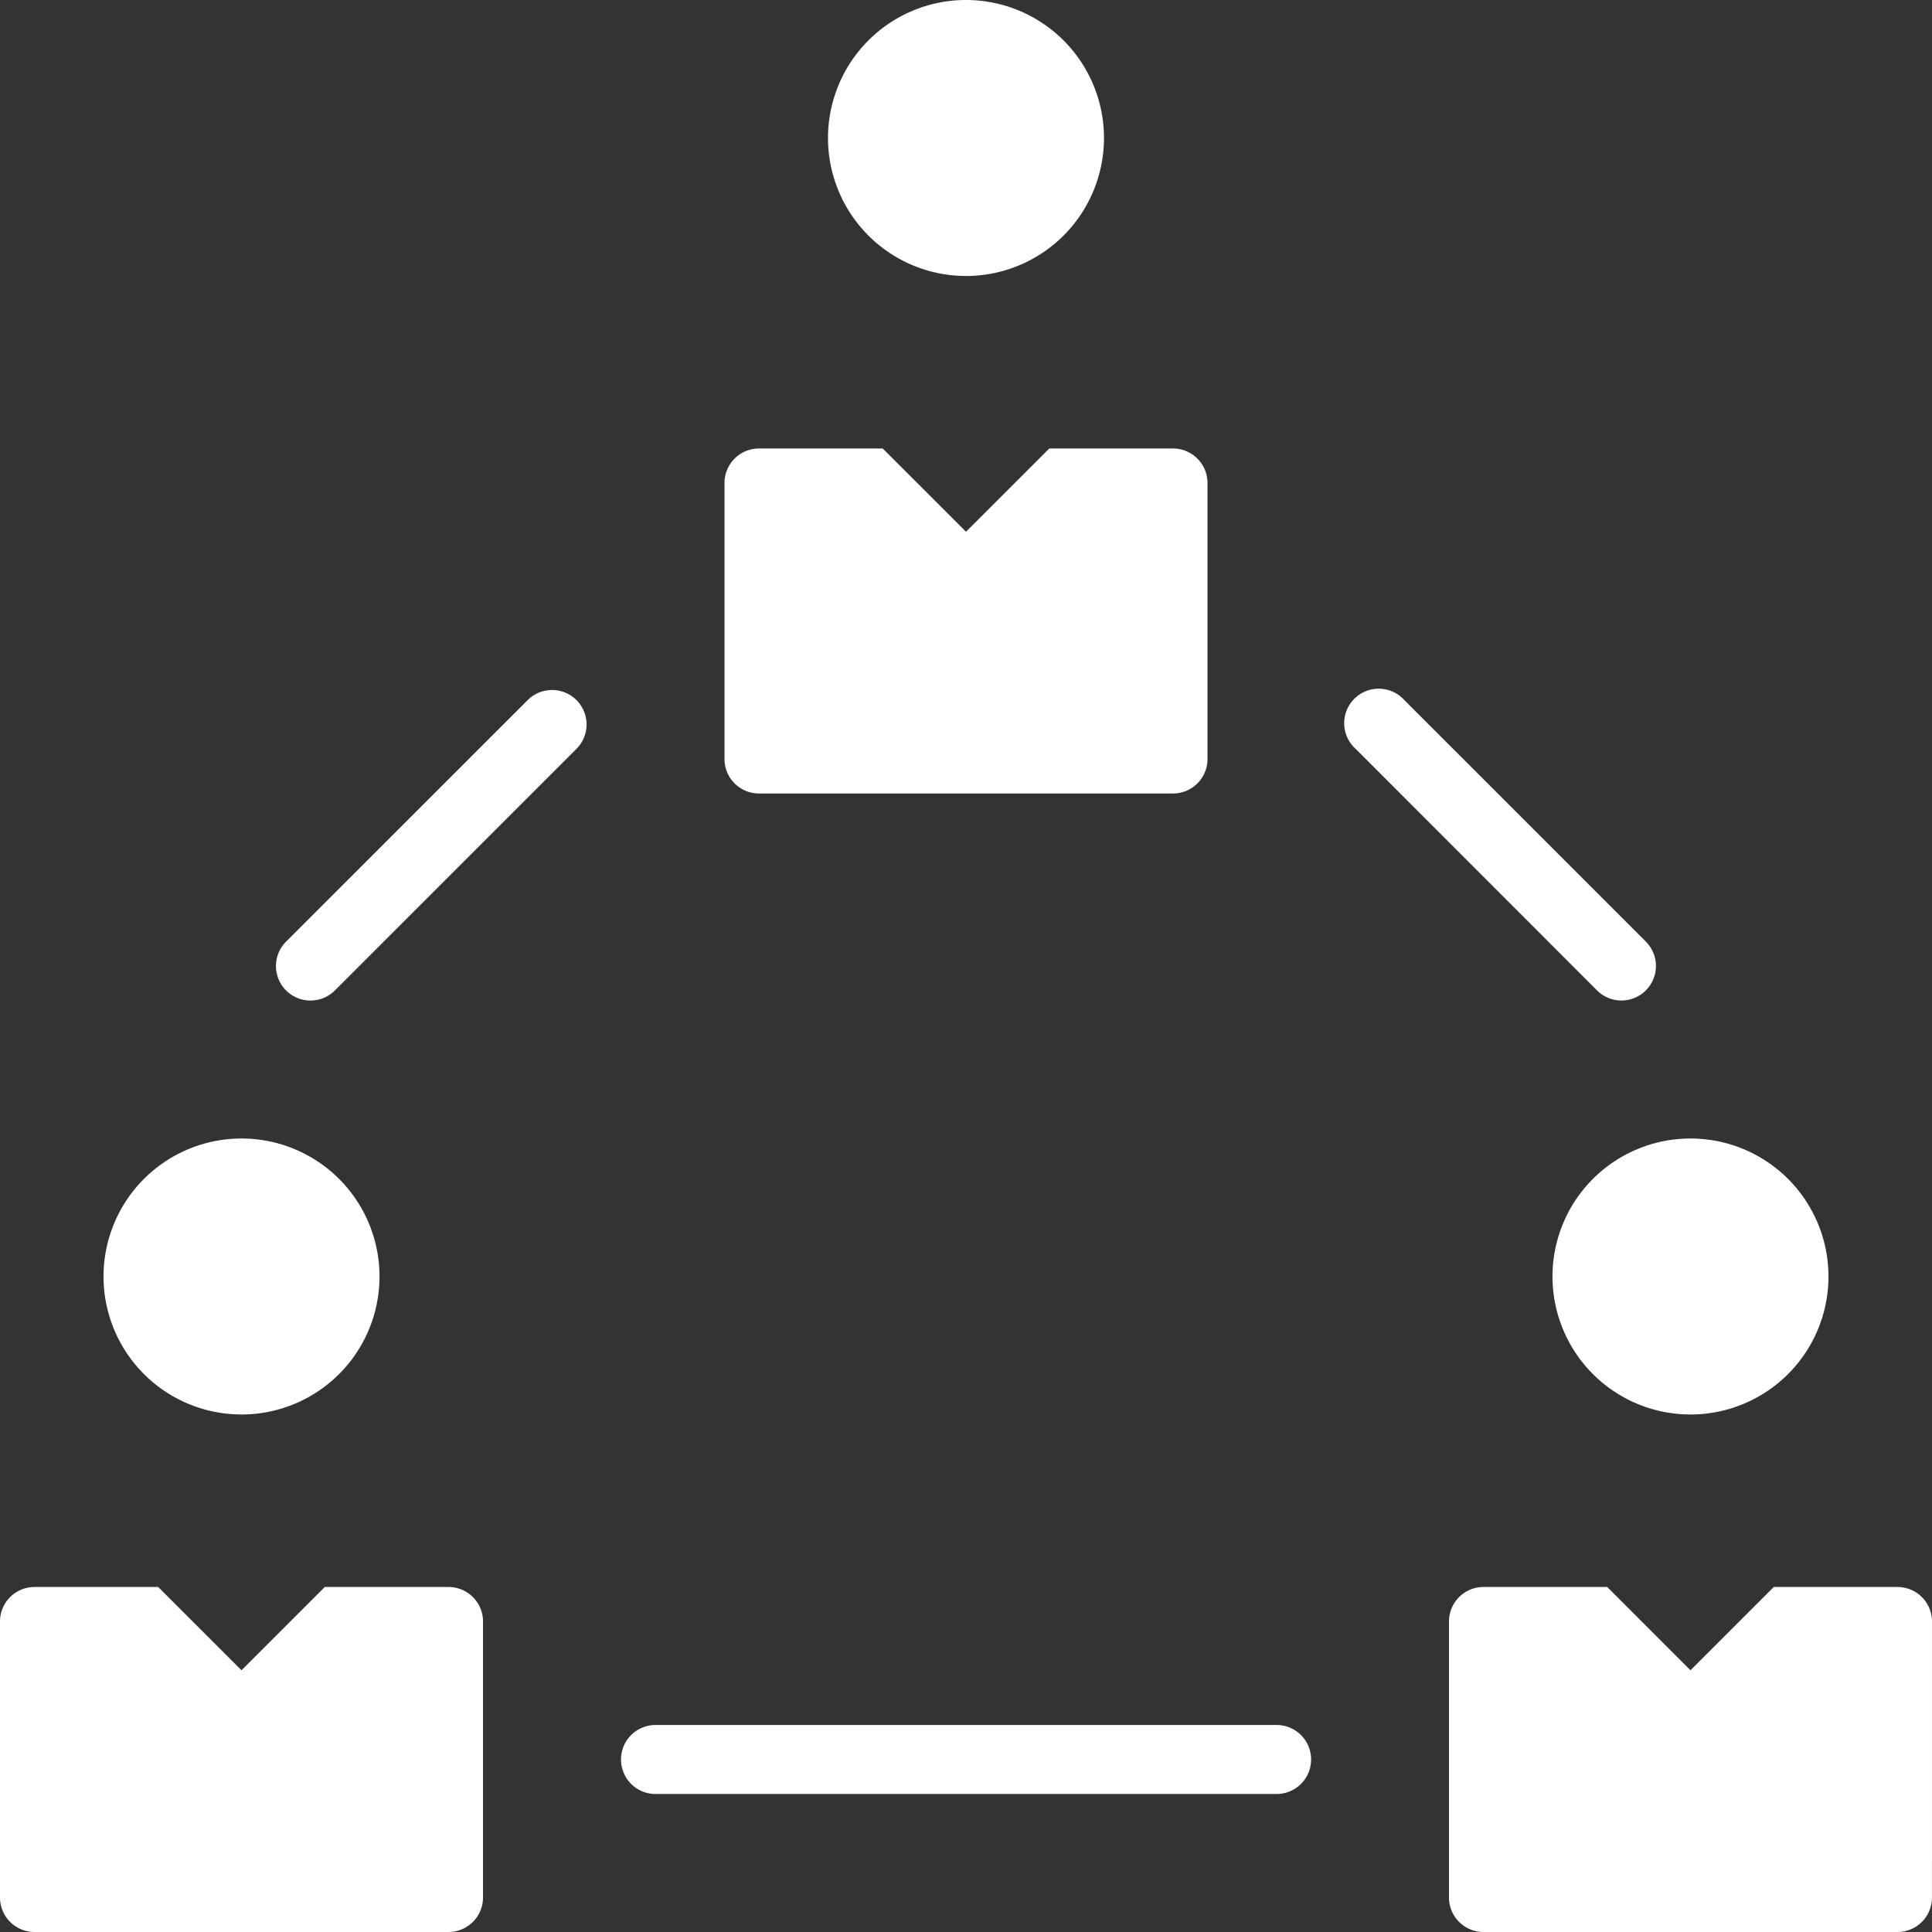
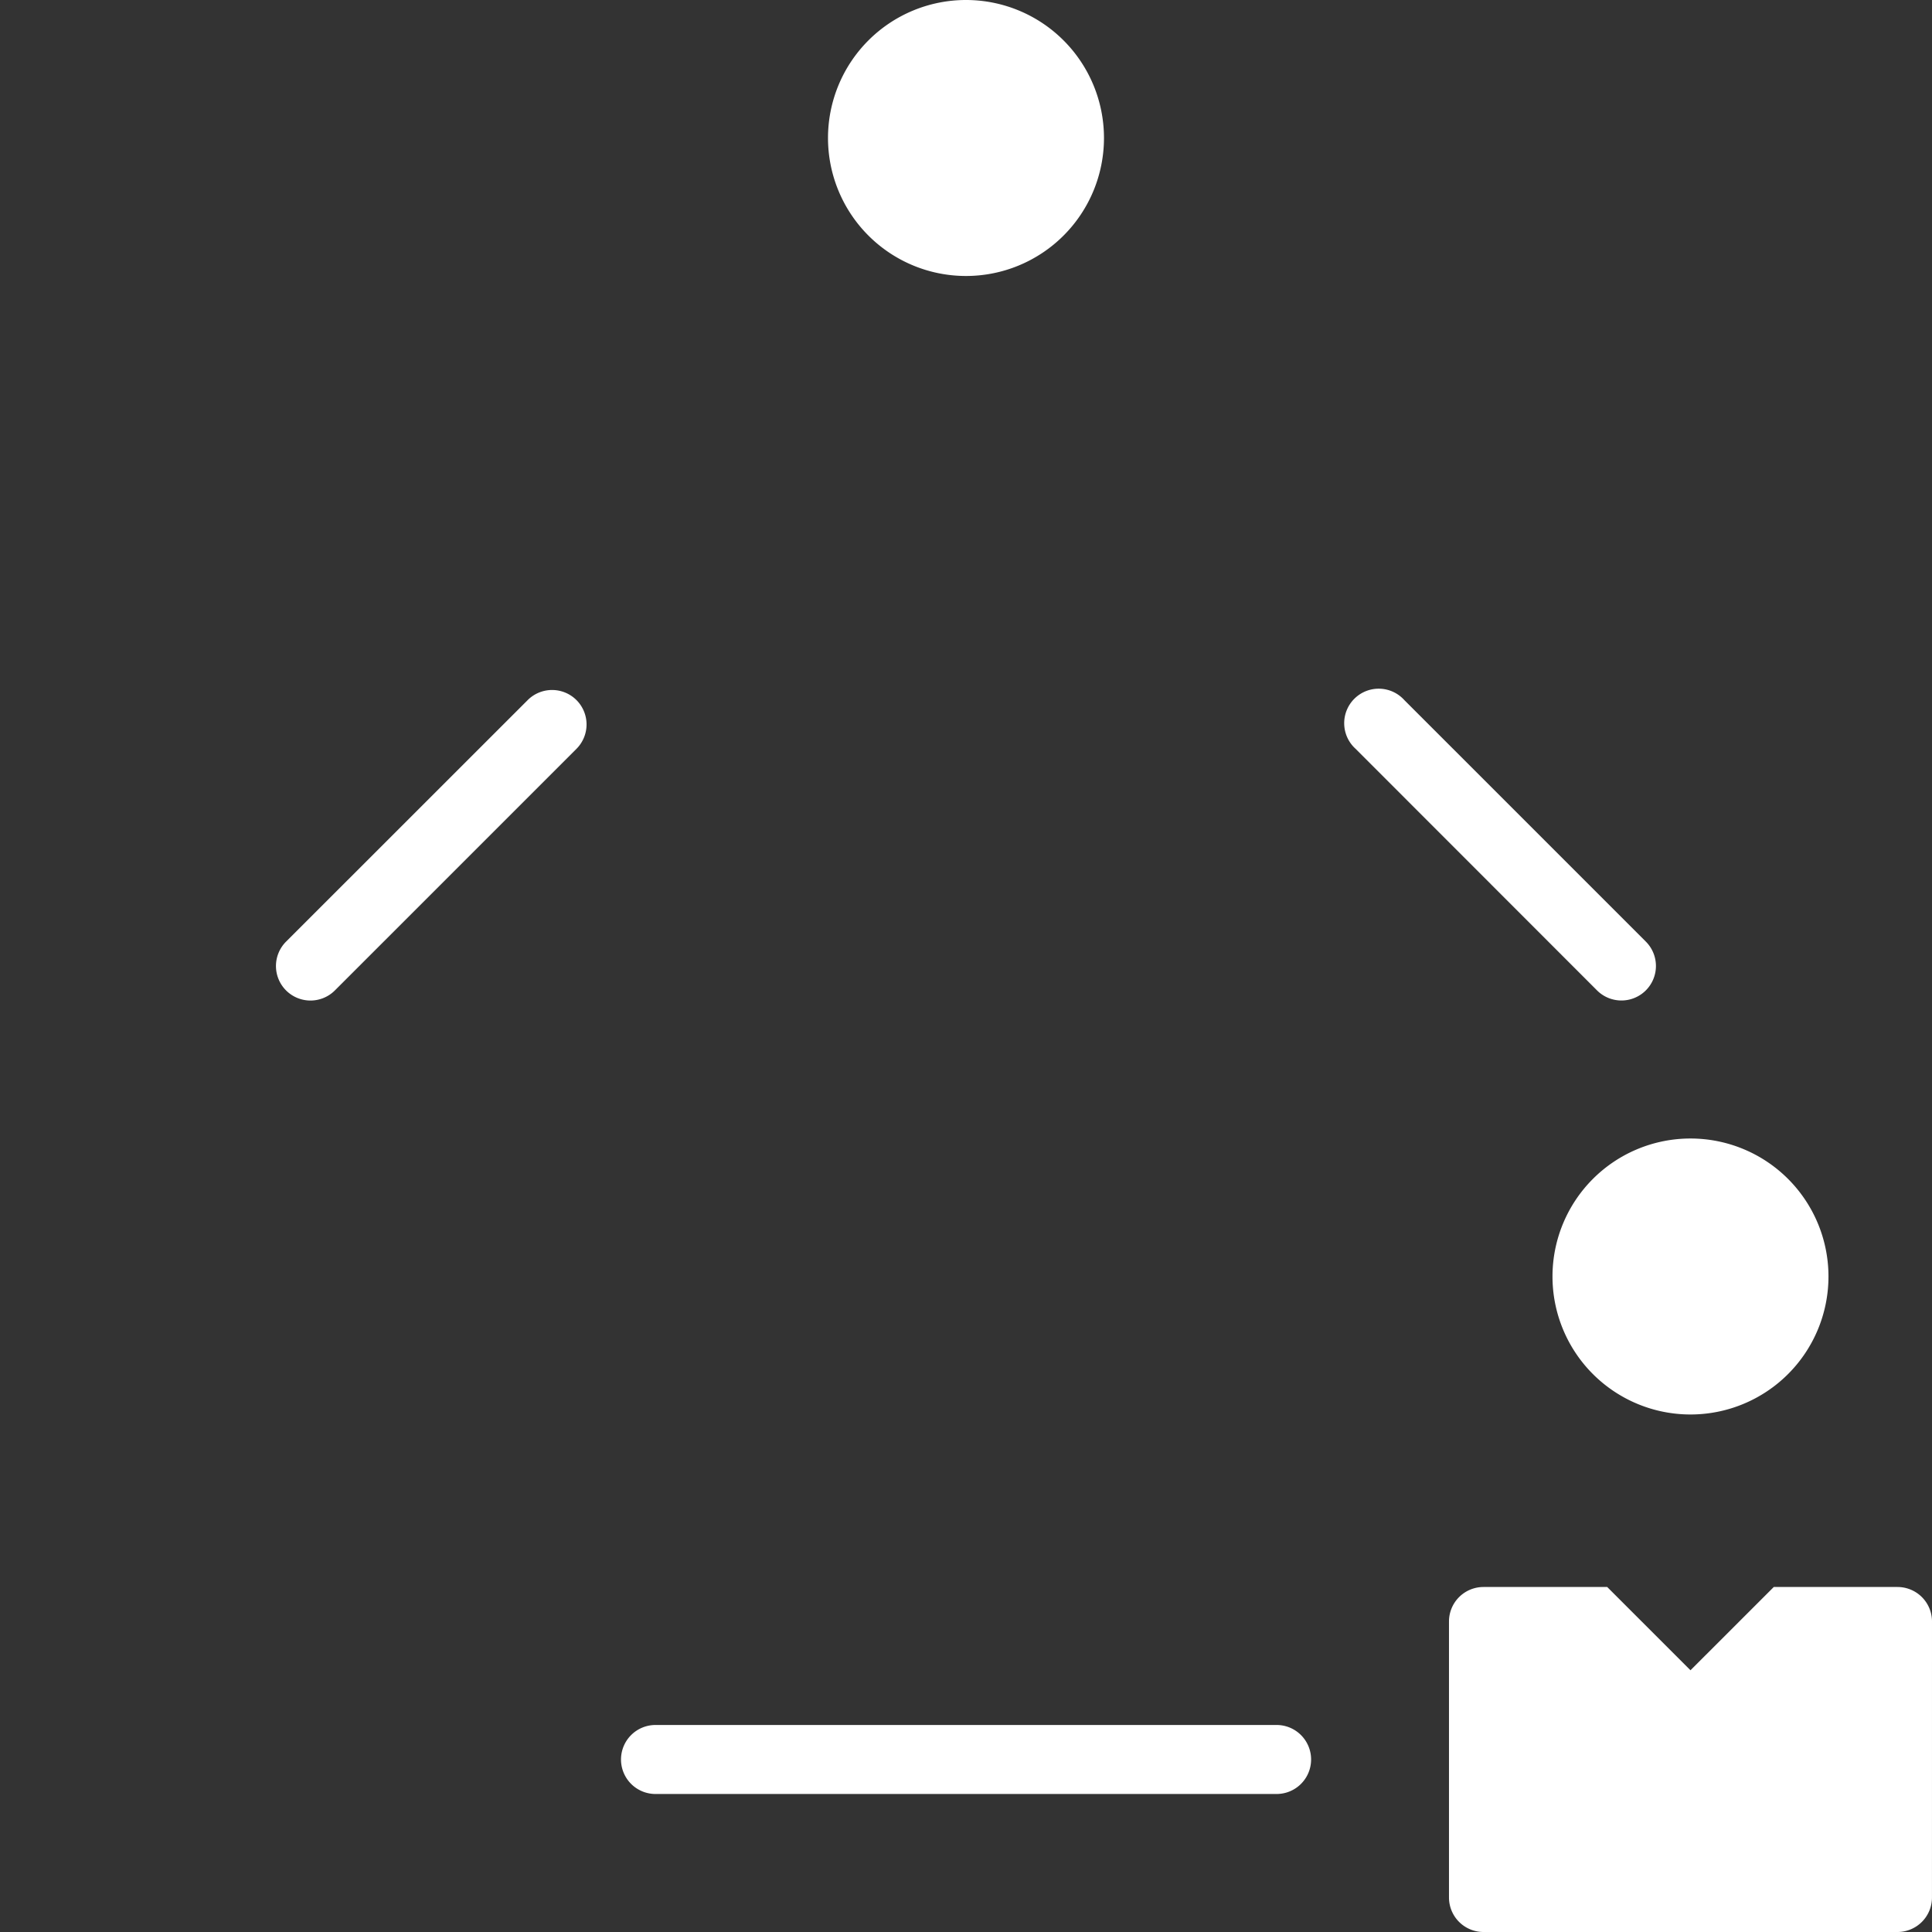
<svg xmlns="http://www.w3.org/2000/svg" width="91.945" height="91.944" viewBox="0 0 91.945 91.944">
  <rect x="0" y="0" width="91.945" height="91.944" fill="#333333" stroke="none" />
  <g id="noun-collaboration-1931416" transform="translate(-4 -4)">
    <path id="Path_15718" data-name="Path 15718" d="M28,10.567a6.567,6.567,0,1,1,6.567,6.567A6.567,6.567,0,0,1,28,10.567Z" transform="translate(15.405 0)" fill="#fff" />
-     <path id="Path_15719" data-name="Path 15719" d="M36.493,20.963,40.457,17h5.888a1.642,1.642,0,0,1,1.642,1.642V31.777a1.642,1.642,0,0,1-1.642,1.642h-19.7A1.642,1.642,0,0,1,25,31.777V18.642A1.642,1.642,0,0,1,26.642,17H32.53Z" transform="translate(13.479 8.344)" fill="#fff" />
    <path id="Path_15720" data-name="Path 15720" d="M55.567,37A6.567,6.567,0,1,1,49,43.567,6.567,6.567,0,0,1,55.567,37Z" transform="translate(28.884 21.182)" fill="#fff" />
    <path id="Path_15721" data-name="Path 15721" d="M68.986,64.777a1.642,1.642,0,0,1-1.642,1.642h-19.7A1.642,1.642,0,0,1,46,64.777V51.642A1.642,1.642,0,0,1,47.642,50H53.53l3.963,3.963L61.457,50h5.888a1.642,1.642,0,0,1,1.642,1.642Z" transform="translate(26.958 29.526)" fill="#fff" />
-     <path id="Path_15722" data-name="Path 15722" d="M20.135,43.567A6.567,6.567,0,1,1,13.567,37,6.567,6.567,0,0,1,20.135,43.567Z" transform="translate(1.926 21.182)" fill="#fff" />
-     <path id="Path_15723" data-name="Path 15723" d="M4,51.642A1.642,1.642,0,0,1,5.642,50H11.53l3.963,3.963L19.457,50h5.888a1.642,1.642,0,0,1,1.642,1.642V64.777a1.642,1.642,0,0,1-1.642,1.642H5.642A1.642,1.642,0,0,1,4,64.777Z" transform="translate(0 29.526)" fill="#fff" />
    <path id="Path_15724" data-name="Path 15724" d="M26.3,24.481a1.642,1.642,0,0,0-2.322,0L12.481,35.974A1.642,1.642,0,1,0,14.8,38.3L26.3,26.8A1.642,1.642,0,0,0,26.3,24.481Z" transform="translate(5.135 12.837)" fill="#fff" />
    <path id="Path_15725" data-name="Path 15725" d="M56.135,38.777a1.642,1.642,0,0,0,1.161-2.8L45.8,24.481A1.642,1.642,0,1,0,43.481,26.8L54.974,38.3A1.642,1.642,0,0,0,56.135,38.777Z" transform="translate(25.033 12.837)" fill="#fff" />
    <path id="Path_15726" data-name="Path 15726" d="M22,55.642a1.642,1.642,0,0,0,1.642,1.642H53.2A1.642,1.642,0,0,0,53.2,54H23.642A1.642,1.642,0,0,0,22,55.642Z" transform="translate(11.554 32.093)" fill="#fff" />
  </g>
</svg>